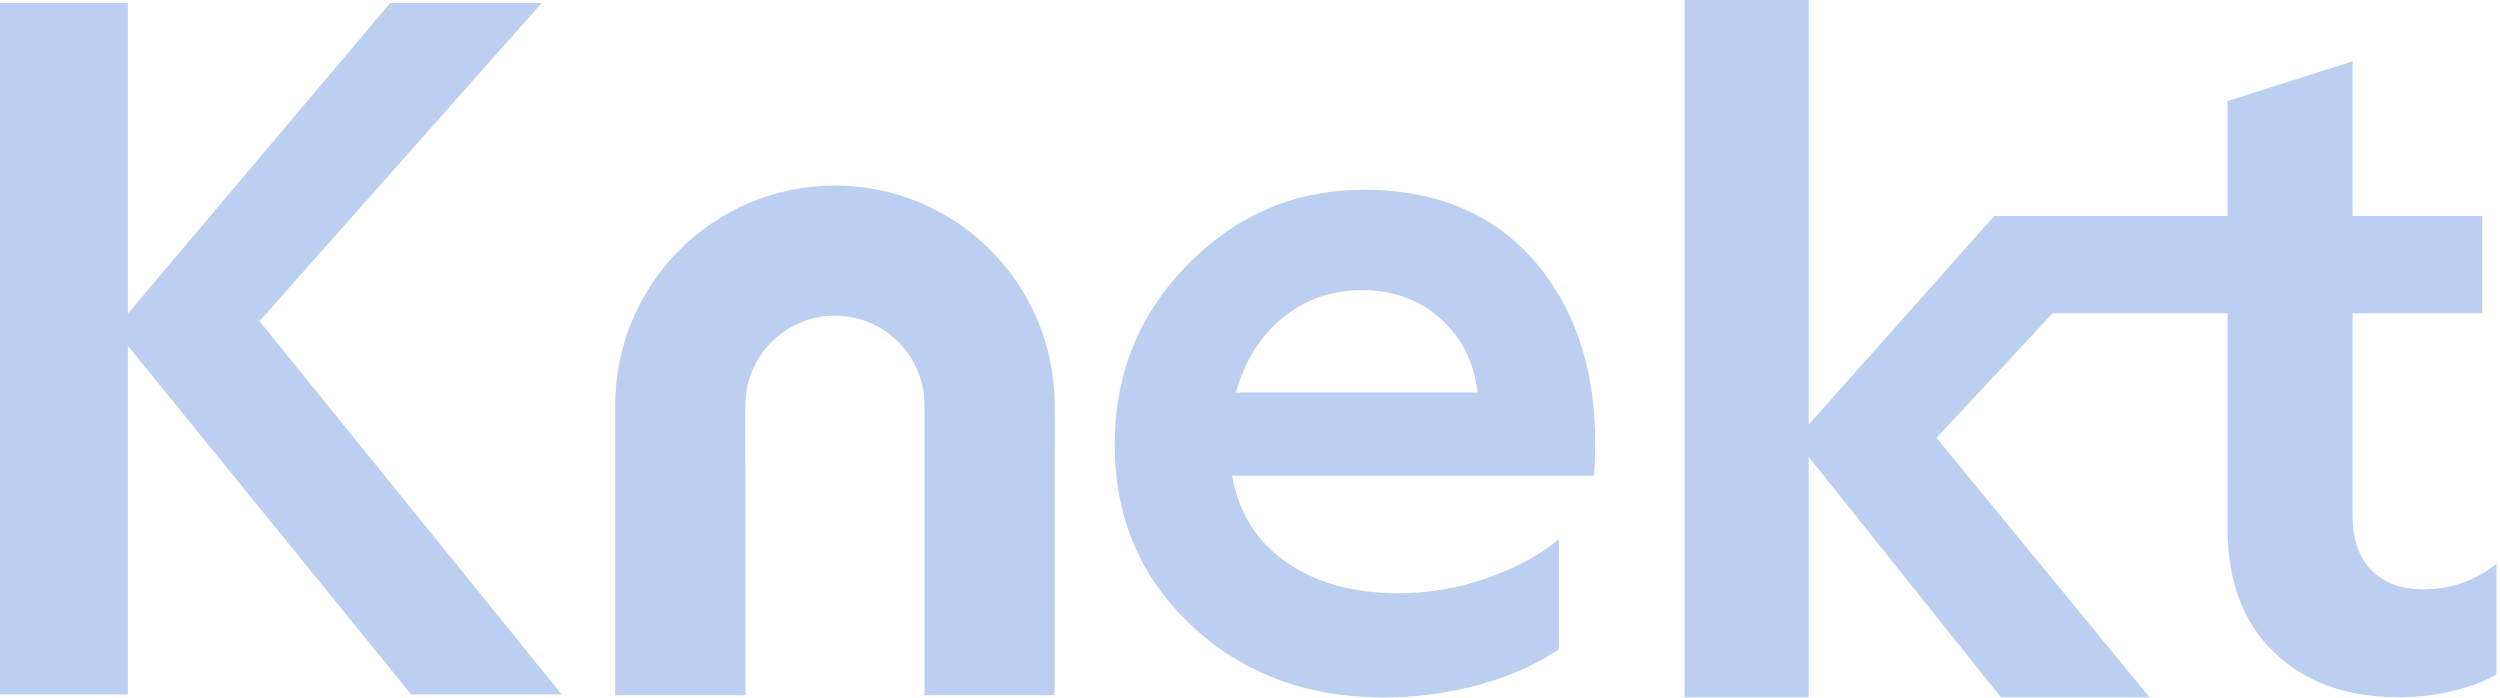
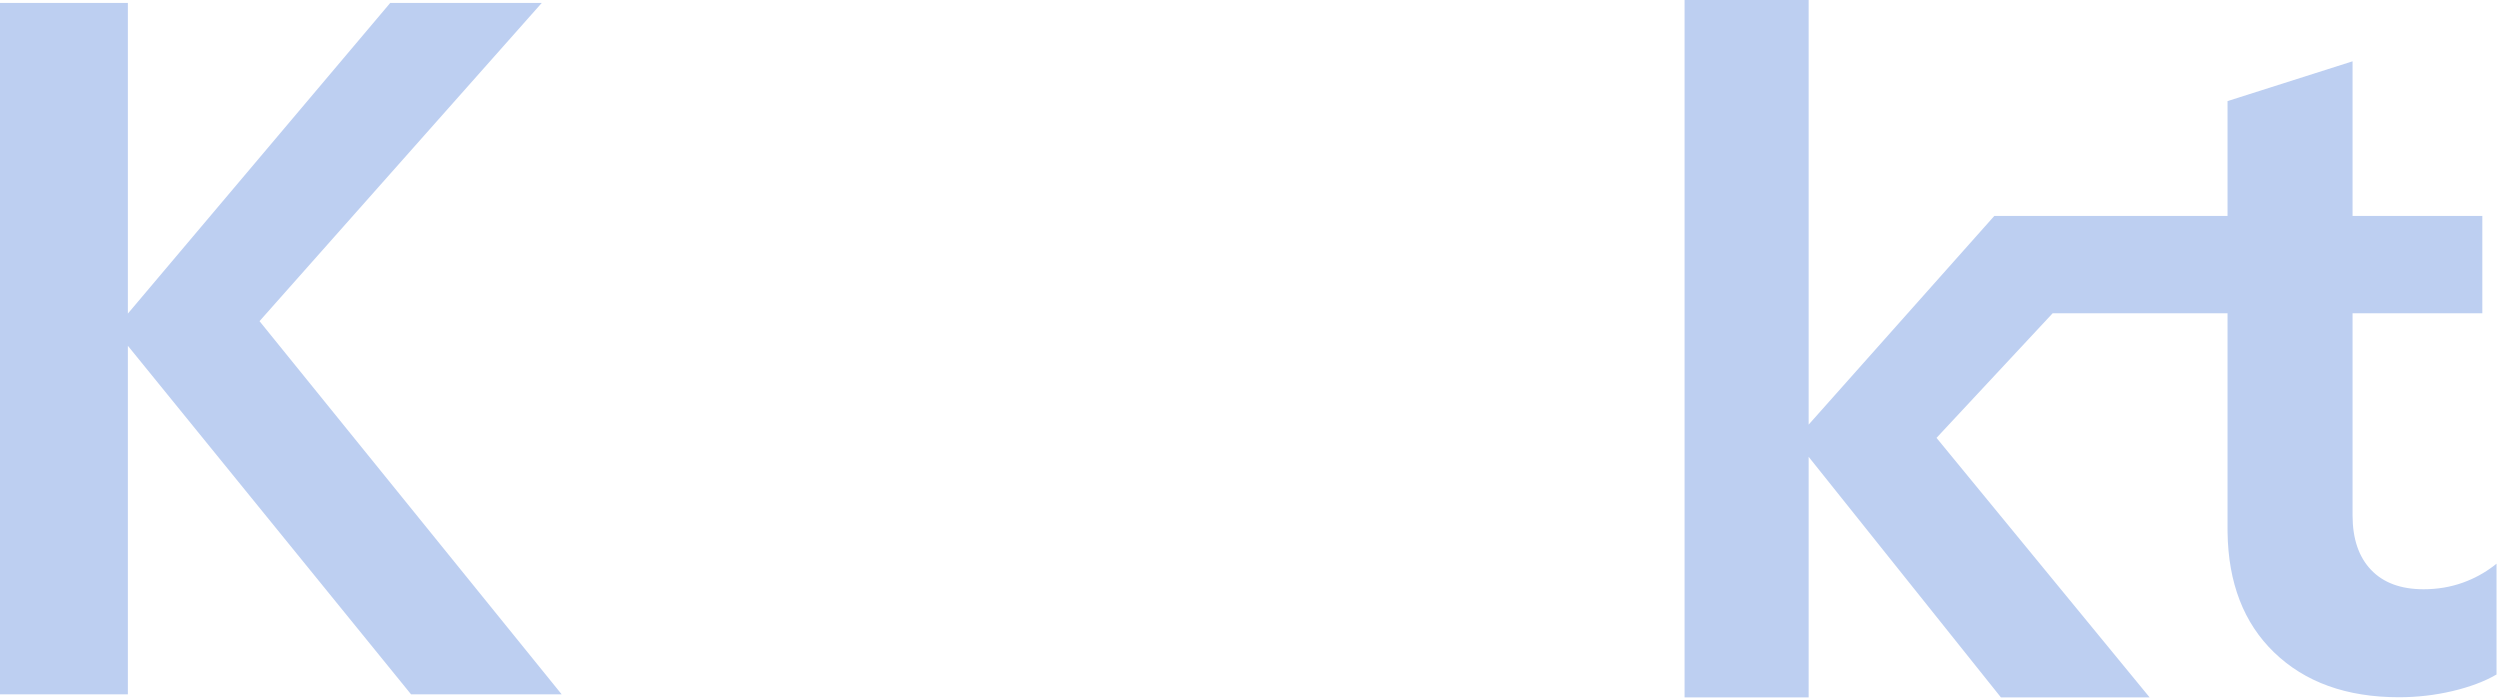
<svg xmlns="http://www.w3.org/2000/svg" width="512px" height="143px" viewBox="0 0 512 143" version="1.1">
  <title>Group</title>
  <desc>Created with Sketch.</desc>
  <g id="Page-1" stroke="none" stroke-width="1" fill="none" fill-rule="evenodd">
    <g id="A0" transform="translate(-1359, -1423)" fill="#BDCFF1" fill-rule="nonzero">
      <g id="Group" transform="translate(1359, 1423)">
        <polygon id="Path" points="26.187 142.203 26.187 70.818 84.187 142.203 115.03 142.203 53.15 65.775 110.956 0.598 79.92 0.598 26.187 64.223 26.187 0.598 1.70530257e-13 0.598 1.70530257e-13 142.203" />
-         <path d="M170.998,38 C195.601,38 215.592,57.745 215.99,82.254 L215.996,82.998 L215.99,142.381 L189.34,142.381 L189.34,82.998 C189.34,72.868 181.128,64.656 170.998,64.656 C161.007,64.656 152.881,72.644 152.66,82.583 L152.656,82.998 L152.66,142.381 L126,142.381 L126,82.998 C126,58.146 146.146,38 170.998,38 Z" id="Combined-Shape" />
-         <path d="M279.305,38.866 C294.953,38.866 307.044,44.265 315.579,55.063 C324.114,65.861 327.735,79.99 326.442,97.448 L326.442,97.448 L252.342,97.448 L252.432,97.945 C253.8,105.209 257.456,110.927 263.399,115.1 C269.477,119.367 277.171,121.501 286.482,121.501 C292.431,121.501 298.348,120.499 304.232,118.495 C310.116,116.49 315.127,113.807 319.265,110.444 L319.265,110.444 L319.265,132.946 L318.695,133.33 C314.285,136.251 309.043,138.547 302.971,140.22 C296.634,141.966 290.103,142.839 283.379,142.839 C267.602,142.839 254.476,137.925 244.001,128.096 C233.526,118.268 228.289,105.918 228.289,91.046 C228.289,76.563 233.3,64.245 243.322,54.093 C253.344,43.942 265.339,38.866 279.305,38.866 Z M278.917,59.428 C272.71,59.428 267.311,61.303 262.72,65.053 C258.129,68.803 254.928,73.912 253.118,80.378 L253.118,80.378 L302.583,80.378 C301.936,74.3 299.447,69.288 295.115,65.344 C290.782,61.4 285.383,59.428 278.917,59.428 Z" id="Combined-Shape" />
        <path d="M456.2,44.227 L456.2,20.704 L481.805,12.557 L481.805,44.227 L508.38,44.227 L508.38,64.155 L481.805,64.155 L481.805,105.549 C481.805,110.334 483.066,114.052 485.587,116.703 C488.109,119.354 491.698,120.68 496.353,120.68 C499.198,120.68 501.882,120.227 504.403,119.322 C506.715,118.492 508.836,117.336 510.768,115.855 L511.29,115.442 L511.29,138.138 C508.833,139.56 505.826,140.692 502.27,141.533 C498.713,142.373 495.06,142.793 491.31,142.793 C480.576,142.793 472.041,139.722 465.705,133.579 C459.509,127.573 456.342,119.372 456.204,108.977 L456.2,108.265 L456.2,64.155 L439.905,64.155 L420.387,64.153 L396.599,89.676 L440.244,142.826 L409.789,142.826 L370.411,93.556 L370.411,142.826 L345,142.826 L345,0 L370.411,0 L370.411,86.96 L408.431,44.227 L456.2,44.227 Z" id="Path" />
      </g>
    </g>
  </g>
</svg>